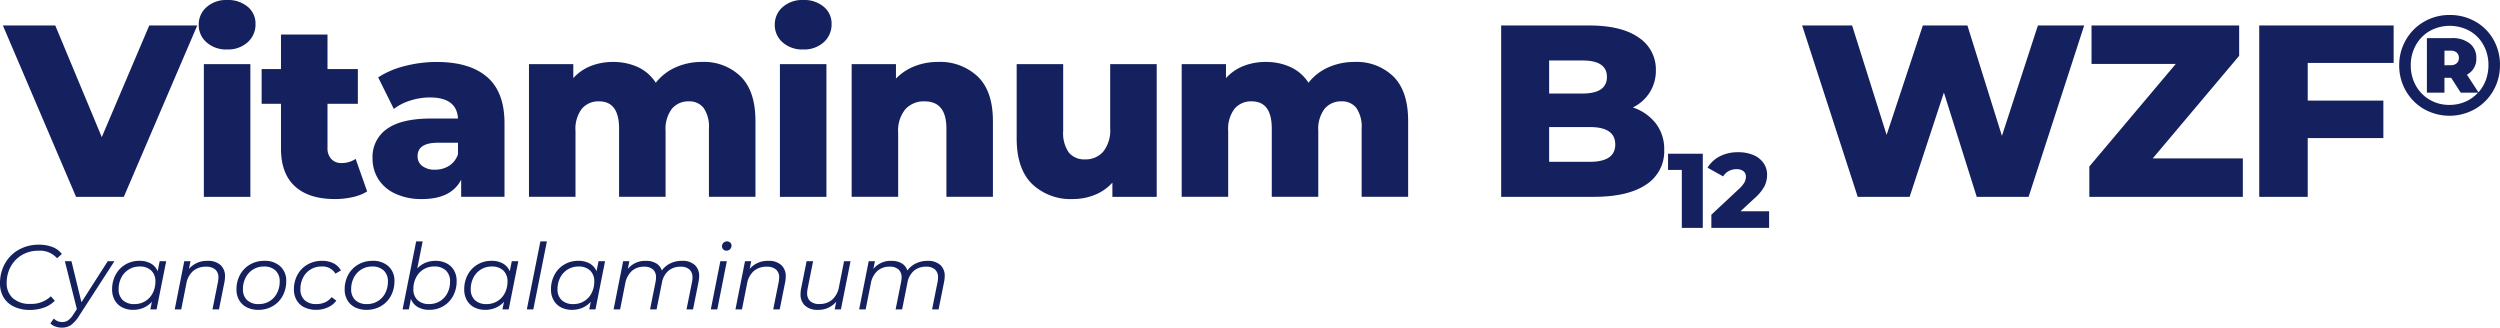
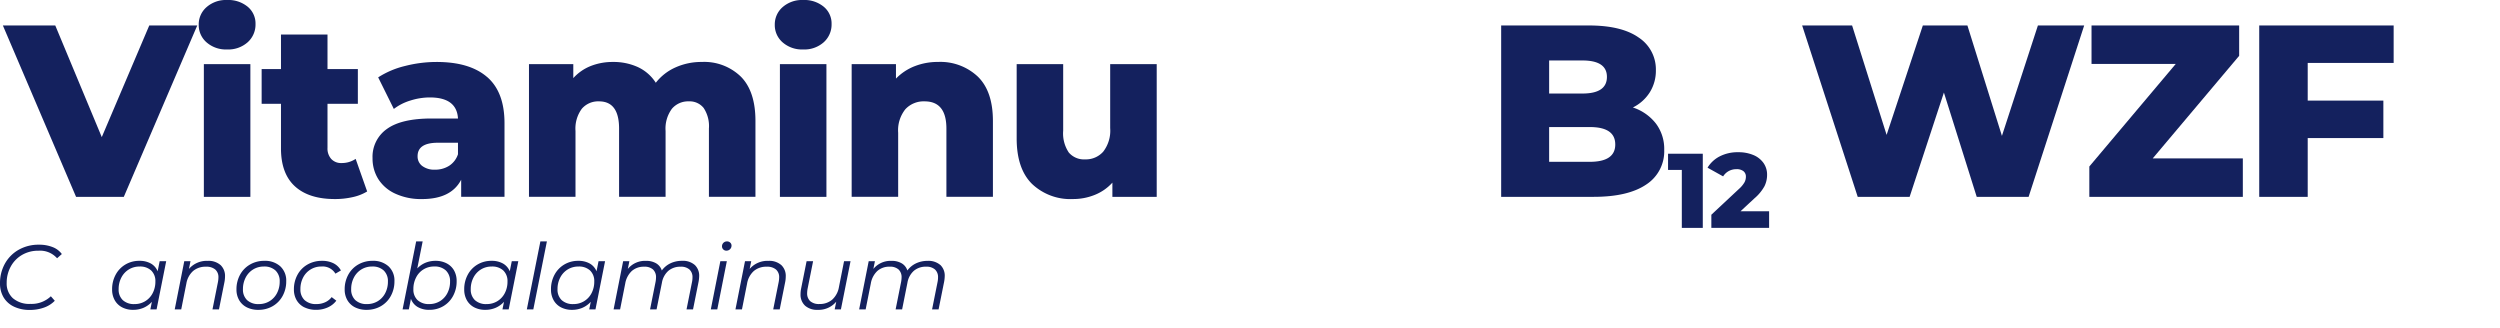
<svg xmlns="http://www.w3.org/2000/svg" width="497.244" height="65.162" viewBox="0 0 497.244 65.162">
  <defs>
    <clipPath id="clip-path">
      <rect id="Rectangle_123413" data-name="Rectangle 123413" width="497.244" height="65.162" fill="#14215e" />
    </clipPath>
  </defs>
  <g id="Group_108404" data-name="Group 108404" transform="translate(0 0)">
    <path id="Path_107082" data-name="Path 107082" d="M29.39,2.415,19.944,24.622,10.693,2.415H.272L14.829,36.5h9.5L38.934,2.415Z" transform="translate(0.299 2.65)" fill="#14215e" />
    <g id="Group_108400" data-name="Group 108400" transform="translate(0 0)">
      <g id="Group_108399" data-name="Group 108399" clip-path="url(#clip-path)">
        <path id="Path_107083" data-name="Path 107083" d="M20.405,8.424a4.534,4.534,0,0,1-1.558-3.5,4.536,4.536,0,0,1,1.558-3.507A5.853,5.853,0,0,1,24.495,0a6.059,6.059,0,0,1,4.092,1.34,4.321,4.321,0,0,1,1.556,3.431A4.728,4.728,0,0,1,28.586,8.4a5.808,5.808,0,0,1-4.092,1.437,5.853,5.853,0,0,1-4.09-1.414m-.537,4.333h9.253V39.151H19.868Z" transform="translate(20.679 0.001)" fill="#14215e" />
        <path id="Path_107084" data-name="Path 107084" d="M45.8,34.487a9.327,9.327,0,0,1-2.848,1.12,15.794,15.794,0,0,1-3.58.39q-5.162,0-7.938-2.531T28.66,25.917V17.053H24.814V10.14H28.66V3.274h9.253V10.14h6.038v6.912H37.913v8.766a3.1,3.1,0,0,0,.755,2.217,2.639,2.639,0,0,0,2.02.8,4.89,4.89,0,0,0,2.825-.828Z" transform="translate(27.226 3.593)" fill="#14215e" />
        <path id="Path_107085" data-name="Path 107085" d="M58.122,8.87q3.457,2.995,3.456,9.179V32.7H52.961V29.3q-2,3.847-7.793,3.846a12.171,12.171,0,0,1-5.306-1.072,7.83,7.83,0,0,1-3.385-2.9,7.673,7.673,0,0,1-1.145-4.163,6.754,6.754,0,0,1,2.873-5.82q2.872-2.067,8.863-2.068h5.258q-.242-4.187-5.6-4.19a12.821,12.821,0,0,0-3.848.61,10.27,10.27,0,0,0-3.311,1.68L36.452,8.941a17.284,17.284,0,0,1,5.333-2.263,25.277,25.277,0,0,1,6.3-.8q6.575,0,10.033,2.995M50.574,26.522a4.328,4.328,0,0,0,1.751-2.29V21.944H48.335q-4.046,0-4.043,2.678a2.346,2.346,0,0,0,.927,1.946,3.969,3.969,0,0,0,2.531.732,5.137,5.137,0,0,0,2.825-.778" transform="translate(38.766 6.447)" fill="#14215e" />
        <path id="Path_107086" data-name="Path 107086" d="M92.313,8.8q2.9,2.922,2.9,8.815V32.7H85.959V19.121a6.532,6.532,0,0,0-1.047-4.092,3.552,3.552,0,0,0-2.947-1.315,4.22,4.22,0,0,0-3.36,1.462,6.626,6.626,0,0,0-1.267,4.429V32.7H68.089V19.121q0-5.408-3.993-5.407a4.28,4.28,0,0,0-3.41,1.462,6.626,6.626,0,0,0-1.265,4.429V32.7H50.168V6.311h8.815V9.09a9.266,9.266,0,0,1,3.481-2.412,11.8,11.8,0,0,1,4.406-.8A11.625,11.625,0,0,1,71.838,6.9a8.455,8.455,0,0,1,3.555,3.114,10.221,10.221,0,0,1,3.945-3.066,12.55,12.55,0,0,1,5.209-1.072A10.443,10.443,0,0,1,92.313,8.8" transform="translate(55.044 6.447)" fill="#14215e" />
        <path id="Path_107087" data-name="Path 107087" d="M75.038,8.424a4.541,4.541,0,0,1-1.558-3.5,4.542,4.542,0,0,1,1.558-3.507A5.858,5.858,0,0,1,79.13,0a6.053,6.053,0,0,1,4.09,1.34,4.323,4.323,0,0,1,1.558,3.431A4.73,4.73,0,0,1,83.219,8.4a5.8,5.8,0,0,1-4.09,1.437,5.858,5.858,0,0,1-4.092-1.414M74.5,12.757h9.253V39.151H74.5Z" transform="translate(80.622 0.001)" fill="#14215e" />
        <path id="Path_107088" data-name="Path 107088" d="M105.872,8.8q2.995,2.922,2.995,8.815V32.7H99.616V19.121q0-5.408-4.335-5.407a4.95,4.95,0,0,0-3.823,1.558,6.689,6.689,0,0,0-1.437,4.675V32.7H80.771V6.311h8.812V9.186a10.453,10.453,0,0,1,3.7-2.458,12.489,12.489,0,0,1,4.675-.854A10.845,10.845,0,0,1,105.872,8.8" transform="translate(88.622 6.447)" fill="#14215e" />
        <path id="Path_107089" data-name="Path 107089" d="M124.274,6.083V32.476h-8.815V29.651a9.447,9.447,0,0,1-3.507,2.435,11.445,11.445,0,0,1-4.333.828,11.069,11.069,0,0,1-8.156-3.02q-3.045-3.017-3.043-9.056V6.083h9.251V19.329a6.8,6.8,0,0,0,1.12,4.335,3.981,3.981,0,0,0,3.263,1.361,4.6,4.6,0,0,0,3.578-1.531,6.828,6.828,0,0,0,1.388-4.7V6.083Z" transform="translate(105.793 6.675)" fill="#14215e" />
-         <path id="Path_107090" data-name="Path 107090" d="M154.213,8.8q2.9,2.922,2.9,8.815V32.7h-9.251V19.121a6.546,6.546,0,0,0-1.046-4.092,3.559,3.559,0,0,0-2.949-1.315,4.22,4.22,0,0,0-3.36,1.462,6.626,6.626,0,0,0-1.267,4.429V32.7h-9.251V19.121q0-5.408-3.993-5.407a4.275,4.275,0,0,0-3.408,1.462,6.615,6.615,0,0,0-1.267,4.429V32.7H112.07V6.311h8.812V9.09a9.273,9.273,0,0,1,3.483-2.412,11.787,11.787,0,0,1,4.406-.8A11.616,11.616,0,0,1,133.738,6.9a8.442,8.442,0,0,1,3.555,3.114,10.221,10.221,0,0,1,3.945-3.066,12.55,12.55,0,0,1,5.209-1.072A10.443,10.443,0,0,1,154.213,8.8" transform="translate(122.963 6.447)" fill="#14215e" />
        <path id="Path_107091" data-name="Path 107091" d="M173.144,21.917a8.375,8.375,0,0,1,1.657,5.235,7.858,7.858,0,0,1-3.6,6.914Q167.59,36.5,160.777,36.5H142.37V2.415H159.8q6.524,0,9.934,2.41a7.562,7.562,0,0,1,3.408,6.5,8.1,8.1,0,0,1-1.193,4.358,8.348,8.348,0,0,1-3.383,3.043,9.545,9.545,0,0,1,4.576,3.19M151.912,9.378v6.575h6.625q4.87,0,4.868-3.311,0-3.262-4.868-3.263Zm13.149,16.7q0-3.457-5.065-3.456h-8.085v6.912H160q5.062,0,5.065-3.456" transform="translate(156.208 2.65)" fill="#14215e" />
        <path id="Path_107092" data-name="Path 107092" d="M165.108,14.579v14.75h-4.171V17.8H158.2V14.579Z" transform="translate(173.572 15.997)" fill="#14215e" />
        <path id="Path_107093" data-name="Path 107093" d="M174.187,26.176v3.307H162.7V26.87l5.522-5.161a5.3,5.3,0,0,0,1.076-1.3,2.368,2.368,0,0,0,.273-1.086,1.362,1.362,0,0,0-.484-1.116,2.173,2.173,0,0,0-1.411-.4,3.132,3.132,0,0,0-1.506.369,3.041,3.041,0,0,0-1.128,1.063l-3.1-1.728a6.071,6.071,0,0,1,2.422-2.252,7.791,7.791,0,0,1,3.689-.824,7.6,7.6,0,0,1,2.98.549,4.628,4.628,0,0,1,2.024,1.569,3.99,3.99,0,0,1,.728,2.372,5.128,5.128,0,0,1-.516,2.265,8.7,8.7,0,0,1-1.992,2.412L168.5,26.176Z" transform="translate(177.684 15.842)" fill="#14215e" />
        <path id="Path_107094" data-name="Path 107094" d="M227.011,2.415,215.957,36.5h-10.32L199.11,15.757,192.292,36.5H181.967L170.915,2.415h9.934l6.866,21.767,7.206-21.767h8.863l6.866,21.962,7.158-21.962Z" transform="translate(187.528 2.65)" fill="#14215e" />
        <path id="Path_107095" data-name="Path 107095" d="M228.684,28.855V36.5H198.151V30.464l17.191-20.4H198.589V2.416h29.363V8.451l-17.189,20.4Z" transform="translate(217.411 2.651)" fill="#14215e" />
        <path id="Path_107096" data-name="Path 107096" d="M223.907,9.866v7.5h15.047v7.451H223.907V36.5h-9.643V2.415H241V9.866Z" transform="translate(235.091 2.65)" fill="#14215e" />
-         <path id="Path_107097" data-name="Path 107097" d="M242.688,2.727a9.51,9.51,0,0,1,3.592,3.59,10.042,10.042,0,0,1,1.3,5.067,10.024,10.024,0,0,1-1.334,5.1,9.829,9.829,0,0,1-3.634,3.647,10.319,10.319,0,0,1-10.148,0,9.759,9.759,0,0,1-3.605-3.632,9.97,9.97,0,0,1-1.321-5.054,9.97,9.97,0,0,1,1.321-5.054,9.715,9.715,0,0,1,3.618-3.632,9.98,9.98,0,0,1,5.111-1.336,10.1,10.1,0,0,1,5.1,1.307m2.087,11.612a8.532,8.532,0,0,0,.512-2.955A8.1,8.1,0,0,0,244.3,7.4a7.176,7.176,0,0,0-2.739-2.8,8.227,8.227,0,0,0-7.963.013,7.336,7.336,0,0,0-2.768,2.84,8.126,8.126,0,0,0-.992,3.989,8.12,8.12,0,0,0,.992,3.989,7.349,7.349,0,0,0,2.756,2.84,7.626,7.626,0,0,0,3.945,1.036,7.809,7.809,0,0,0,3.165-.64,7.255,7.255,0,0,0,2.515-1.8h-3.437l-1.9-2.955h-1.336v2.955h-3.492V6.021h4.939a5.508,5.508,0,0,1,3.578,1.063,3.521,3.521,0,0,1,1.307,2.882A3.463,3.463,0,0,1,241,13.288l2.3,3.519a7.609,7.609,0,0,0,1.476-2.468m-7.013-2.926a1.767,1.767,0,0,0,1.206-.384,1.336,1.336,0,0,0,.44-1.063,1.351,1.351,0,0,0-.426-1.063,1.76,1.76,0,0,0-1.221-.386h-1.221v2.9Z" transform="translate(249.659 1.559)" fill="#14215e" />
        <path id="Path_107098" data-name="Path 107098" d="M2.752,35.515A4.745,4.745,0,0,1,.7,33.657,5.385,5.385,0,0,1,0,30.879a7.933,7.933,0,0,1,.956-3.865,7.149,7.149,0,0,1,2.724-2.779,7.97,7.97,0,0,1,4.083-1.028,7.179,7.179,0,0,1,2.716.48A4.078,4.078,0,0,1,12.3,25.065l-.948.839a4.5,4.5,0,0,0-3.7-1.5,6.316,6.316,0,0,0-3.316.866A5.96,5.96,0,0,0,2.114,27.6a6.664,6.664,0,0,0-.784,3.207,3.931,3.931,0,0,0,1.231,3.043,5,5,0,0,0,3.509,1.13,5.539,5.539,0,0,0,4.045-1.514l.782.893a5.513,5.513,0,0,1-2.131,1.351,8.145,8.145,0,0,1-2.808.472,7.162,7.162,0,0,1-3.207-.665" transform="translate(0 25.463)" fill="#14215e" />
-         <path id="Path_107099" data-name="Path 107099" d="M17.517,24.771l-7,10.826a6.543,6.543,0,0,1-1.64,1.869,3.167,3.167,0,0,1-1.822.518,3.73,3.73,0,0,1-1.311-.229,2.255,2.255,0,0,1-.967-.627l.692-.948a2.234,2.234,0,0,0,1.695.694,2,2,0,0,0,1.149-.348,4.112,4.112,0,0,0,1.057-1.2l.673-1.019L7.658,24.771H8.971l1.986,8.167,5.23-8.167Z" transform="translate(5.244 27.179)" fill="#14215e" />
        <path id="Path_107100" data-name="Path 107100" d="M21.387,24.808l-1.913,9.586H18.235l.308-1.512a4.845,4.845,0,0,1-1.64,1.185,5.127,5.127,0,0,1-2.1.417,4.647,4.647,0,0,1-2.169-.491,3.553,3.553,0,0,1-1.476-1.414,4.258,4.258,0,0,1-.528-2.158,6.025,6.025,0,0,1,.7-2.917,5.2,5.2,0,0,1,1.94-2.032,5.32,5.32,0,0,1,2.77-.736,4.527,4.527,0,0,1,2.3.537,3.14,3.14,0,0,1,1.348,1.539l.4-2Zm-4.173,7.955a3.993,3.993,0,0,0,1.485-1.6,4.893,4.893,0,0,0,.537-2.3,2.9,2.9,0,0,0-.828-2.2,3.225,3.225,0,0,0-2.324-.793,4,4,0,0,0-2.133.583,4.077,4.077,0,0,0-1.485,1.615,4.893,4.893,0,0,0-.537,2.3,2.866,2.866,0,0,0,.828,2.187,3.253,3.253,0,0,0,2.324.784,4.023,4.023,0,0,0,2.133-.575" transform="translate(11.669 27.142)" fill="#14215e" />
        <path id="Path_107101" data-name="Path 107101" d="M25.674,25.566a2.95,2.95,0,0,1,.9,2.286,5.893,5.893,0,0,1-.109,1.093L25.372,34.4H24.08l1.093-5.467a5.082,5.082,0,0,0,.09-.875,2.005,2.005,0,0,0-.629-1.594,2.7,2.7,0,0,0-1.848-.558,3.821,3.821,0,0,0-2.552.847,4.31,4.31,0,0,0-1.348,2.506L17.864,34.4H16.57l1.9-9.586h1.239l-.31,1.531a4.674,4.674,0,0,1,3.754-1.6,3.59,3.59,0,0,1,2.525.83" transform="translate(18.181 27.141)" fill="#14215e" />
        <path id="Path_107102" data-name="Path 107102" d="M24.486,33.986a3.634,3.634,0,0,1-1.523-1.424,4.16,4.16,0,0,1-.537-2.139,5.96,5.96,0,0,1,.711-2.917,5.219,5.219,0,0,1,1.978-2.032,5.563,5.563,0,0,1,2.852-.736,4.489,4.489,0,0,1,3.179,1.093,3.837,3.837,0,0,1,1.177,2.953,6,6,0,0,1-.711,2.923,5.218,5.218,0,0,1-1.978,2.043,5.573,5.573,0,0,1-2.852.736,5.006,5.006,0,0,1-2.3-.5m4.519-1.223a3.993,3.993,0,0,0,1.485-1.6,4.893,4.893,0,0,0,.537-2.3,2.9,2.9,0,0,0-.828-2.2,3.225,3.225,0,0,0-2.324-.793,4,4,0,0,0-2.133.583,4.077,4.077,0,0,0-1.485,1.615,4.893,4.893,0,0,0-.537,2.3,2.866,2.866,0,0,0,.828,2.187,3.253,3.253,0,0,0,2.324.784,4.023,4.023,0,0,0,2.133-.575" transform="translate(24.607 27.142)" fill="#14215e" />
        <path id="Path_107103" data-name="Path 107103" d="M29.953,33.986a3.617,3.617,0,0,1-1.539-1.424,4.161,4.161,0,0,1-.539-2.139,5.962,5.962,0,0,1,.713-2.917,5.191,5.191,0,0,1,1.984-2.032,5.663,5.663,0,0,1,2.879-.736,5.013,5.013,0,0,1,2.288.482,3.453,3.453,0,0,1,1.485,1.43l-1.093.638a2.956,2.956,0,0,0-2.789-1.422,4.022,4.022,0,0,0-3.634,2.187,4.882,4.882,0,0,0-.539,2.313A2.859,2.859,0,0,0,30,32.553a3.3,3.3,0,0,0,2.359.784,4.129,4.129,0,0,0,1.722-.357,3.3,3.3,0,0,0,1.3-1.03l.929.711A4.276,4.276,0,0,1,34.609,34a5.5,5.5,0,0,1-2.3.482,5.2,5.2,0,0,1-2.351-.5" transform="translate(30.584 27.142)" fill="#14215e" />
        <path id="Path_107104" data-name="Path 107104" d="M34.749,33.986a3.634,3.634,0,0,1-1.523-1.424,4.16,4.16,0,0,1-.537-2.139,5.961,5.961,0,0,1,.711-2.917,5.219,5.219,0,0,1,1.978-2.032,5.563,5.563,0,0,1,2.852-.736A4.489,4.489,0,0,1,41.41,25.83a3.837,3.837,0,0,1,1.177,2.953,6,6,0,0,1-.711,2.923A5.218,5.218,0,0,1,39.9,33.749a5.573,5.573,0,0,1-2.852.736,5.006,5.006,0,0,1-2.3-.5m4.519-1.223a3.993,3.993,0,0,0,1.485-1.6,4.892,4.892,0,0,0,.537-2.3,2.9,2.9,0,0,0-.828-2.2,3.225,3.225,0,0,0-2.324-.793,4,4,0,0,0-2.133.583,4.077,4.077,0,0,0-1.485,1.615,4.892,4.892,0,0,0-.537,2.3,2.866,2.866,0,0,0,.828,2.187,3.253,3.253,0,0,0,2.324.784,4.023,4.023,0,0,0,2.133-.575" transform="translate(35.867 27.142)" fill="#14215e" />
        <path id="Path_107105" data-name="Path 107105" d="M46.92,27.25a3.564,3.564,0,0,1,1.485,1.4,4.218,4.218,0,0,1,.528,2.152,6.044,6.044,0,0,1-.7,2.923,5.2,5.2,0,0,1-1.94,2.043,5.354,5.354,0,0,1-2.787.736,4.441,4.441,0,0,1-2.324-.564,3.111,3.111,0,0,1-1.34-1.623l-.419,2.1H38.181l2.7-13.523h1.294L41.1,28.271a4.787,4.787,0,0,1,1.613-1.122,5.145,5.145,0,0,1,2.03-.39,4.7,4.7,0,0,1,2.179.491m-1.313,7.535a4.043,4.043,0,0,0,1.476-1.594,4.881,4.881,0,0,0,.537-2.313,2.9,2.9,0,0,0-.828-2.2,3.229,3.229,0,0,0-2.324-.793,3.944,3.944,0,0,0-3.6,2.179,4.934,4.934,0,0,0-.539,2.322,2.859,2.859,0,0,0,.83,2.187,3.253,3.253,0,0,0,2.324.784,3.976,3.976,0,0,0,2.122-.575" transform="translate(41.892 25.12)" fill="#14215e" />
        <path id="Path_107106" data-name="Path 107106" d="M54.781,24.808l-1.913,9.586H51.629l.308-1.512a4.845,4.845,0,0,1-1.64,1.185,5.127,5.127,0,0,1-2.1.417,4.647,4.647,0,0,1-2.169-.491,3.553,3.553,0,0,1-1.476-1.414,4.258,4.258,0,0,1-.528-2.158,6.025,6.025,0,0,1,.7-2.917,5.2,5.2,0,0,1,1.94-2.032,5.32,5.32,0,0,1,2.77-.736,4.527,4.527,0,0,1,2.3.537,3.14,3.14,0,0,1,1.348,1.539l.4-2Zm-4.173,7.955a3.993,3.993,0,0,0,1.485-1.6,4.893,4.893,0,0,0,.537-2.3,2.9,2.9,0,0,0-.828-2.2,3.225,3.225,0,0,0-2.324-.793,4,4,0,0,0-2.133.583,4.077,4.077,0,0,0-1.485,1.615,4.893,4.893,0,0,0-.537,2.3,2.866,2.866,0,0,0,.828,2.187,3.253,3.253,0,0,0,2.324.784,4.023,4.023,0,0,0,2.133-.575" transform="translate(48.309 27.142)" fill="#14215e" />
        <path id="Path_107107" data-name="Path 107107" d="M52.661,22.894h1.294l-2.7,13.523H49.964Z" transform="translate(54.821 25.12)" fill="#14215e" />
        <path id="Path_107108" data-name="Path 107108" d="M63.01,24.808,61.1,34.395H59.858l.308-1.512a4.845,4.845,0,0,1-1.64,1.185,5.127,5.127,0,0,1-2.1.417,4.647,4.647,0,0,1-2.169-.491,3.553,3.553,0,0,1-1.476-1.414,4.258,4.258,0,0,1-.528-2.158,6.025,6.025,0,0,1,.7-2.917,5.2,5.2,0,0,1,1.94-2.032,5.32,5.32,0,0,1,2.77-.736,4.527,4.527,0,0,1,2.3.537,3.14,3.14,0,0,1,1.348,1.539l.4-2Zm-4.173,7.955a3.993,3.993,0,0,0,1.485-1.6,4.893,4.893,0,0,0,.537-2.3,2.9,2.9,0,0,0-.828-2.2,3.225,3.225,0,0,0-2.324-.793,4,4,0,0,0-2.133.583,4.077,4.077,0,0,0-1.485,1.615,4.893,4.893,0,0,0-.537,2.3,2.866,2.866,0,0,0,.828,2.187,3.253,3.253,0,0,0,2.324.784,4.023,4.023,0,0,0,2.133-.575" transform="translate(57.338 27.142)" fill="#14215e" />
        <path id="Path_107109" data-name="Path 107109" d="M74.331,25.548a2.923,2.923,0,0,1,.883,2.269,6.821,6.821,0,0,1-.126,1.128L73.993,34.4H72.7l1.095-5.469a4.294,4.294,0,0,0,.09-.891,2.034,2.034,0,0,0-.6-1.575,2.513,2.513,0,0,0-1.766-.558,3.638,3.638,0,0,0-2.424.812,4.077,4.077,0,0,0-1.294,2.4L66.741,34.4H65.447l1.093-5.469a5.069,5.069,0,0,0,.092-.875,2.076,2.076,0,0,0-.594-1.592,2.506,2.506,0,0,0-1.776-.558,3.57,3.57,0,0,0-2.441.847,4.423,4.423,0,0,0-1.313,2.506L59.487,34.4H58.193l1.9-9.588h1.239l-.31,1.533a4.429,4.429,0,0,1,3.626-1.6,3.812,3.812,0,0,1,2.015.493,2.54,2.54,0,0,1,1.12,1.42A4.588,4.588,0,0,1,69.52,25.22a5.318,5.318,0,0,1,2.3-.484,3.571,3.571,0,0,1,2.506.812" transform="translate(63.849 27.141)" fill="#14215e" />
        <path id="Path_107110" data-name="Path 107110" d="M69.309,26.83H70.6l-1.9,9.586H67.413Zm.575-2.351a.835.835,0,0,1-.245-.6.95.95,0,0,1,.281-.7.977.977,0,0,1,.719-.283.89.89,0,0,1,.64.245.779.779,0,0,1,.254.577,1,1,0,0,1-1.019,1.019.828.828,0,0,1-.629-.256" transform="translate(73.966 25.12)" fill="#14215e" />
        <path id="Path_107111" data-name="Path 107111" d="M78.854,25.566a2.95,2.95,0,0,1,.9,2.286,5.9,5.9,0,0,1-.109,1.093L78.552,34.4H77.26l1.093-5.467a5.083,5.083,0,0,0,.09-.875,2.005,2.005,0,0,0-.629-1.594,2.7,2.7,0,0,0-1.848-.558,3.821,3.821,0,0,0-2.552.847,4.31,4.31,0,0,0-1.349,2.506L71.044,34.4H69.75l1.9-9.586h1.239l-.31,1.531a4.674,4.674,0,0,1,3.754-1.6,3.59,3.59,0,0,1,2.525.83" transform="translate(76.53 27.141)" fill="#14215e" />
        <path id="Path_107112" data-name="Path 107112" d="M85.871,24.771l-1.915,9.586H82.719l.308-1.531a4.558,4.558,0,0,1-3.7,1.621,3.561,3.561,0,0,1-2.5-.828,2.965,2.965,0,0,1-.9-2.3,5.638,5.638,0,0,1,.109-1.076l1.095-5.467h1.294l-1.095,5.467a5.233,5.233,0,0,0-.09.858,2.1,2.1,0,0,0,.61,1.621,2.608,2.608,0,0,0,1.831.566,3.763,3.763,0,0,0,2.533-.858,4.339,4.339,0,0,0,1.348-2.5l1.021-5.157Z" transform="translate(83.299 27.179)" fill="#14215e" />
        <path id="Path_107113" data-name="Path 107113" d="M97.619,25.548a2.923,2.923,0,0,1,.883,2.269,6.822,6.822,0,0,1-.126,1.128L97.281,34.4H95.987l1.095-5.469a4.293,4.293,0,0,0,.09-.891,2.034,2.034,0,0,0-.6-1.575A2.513,2.513,0,0,0,94.8,25.9a3.638,3.638,0,0,0-2.424.812,4.077,4.077,0,0,0-1.294,2.4L90.029,34.4H88.735l1.093-5.469a5.068,5.068,0,0,0,.092-.875,2.075,2.075,0,0,0-.594-1.592A2.506,2.506,0,0,0,87.55,25.9a3.57,3.57,0,0,0-2.441.847A4.423,4.423,0,0,0,83.8,29.255L82.775,34.4H81.481l1.9-9.588h1.239l-.31,1.533a4.429,4.429,0,0,1,3.626-1.6,3.812,3.812,0,0,1,2.015.493,2.54,2.54,0,0,1,1.12,1.42,4.588,4.588,0,0,1,1.741-1.428,5.318,5.318,0,0,1,2.3-.484,3.571,3.571,0,0,1,2.506.812" transform="translate(89.401 27.141)" fill="#14215e" />
      </g>
    </g>
  </g>
</svg>